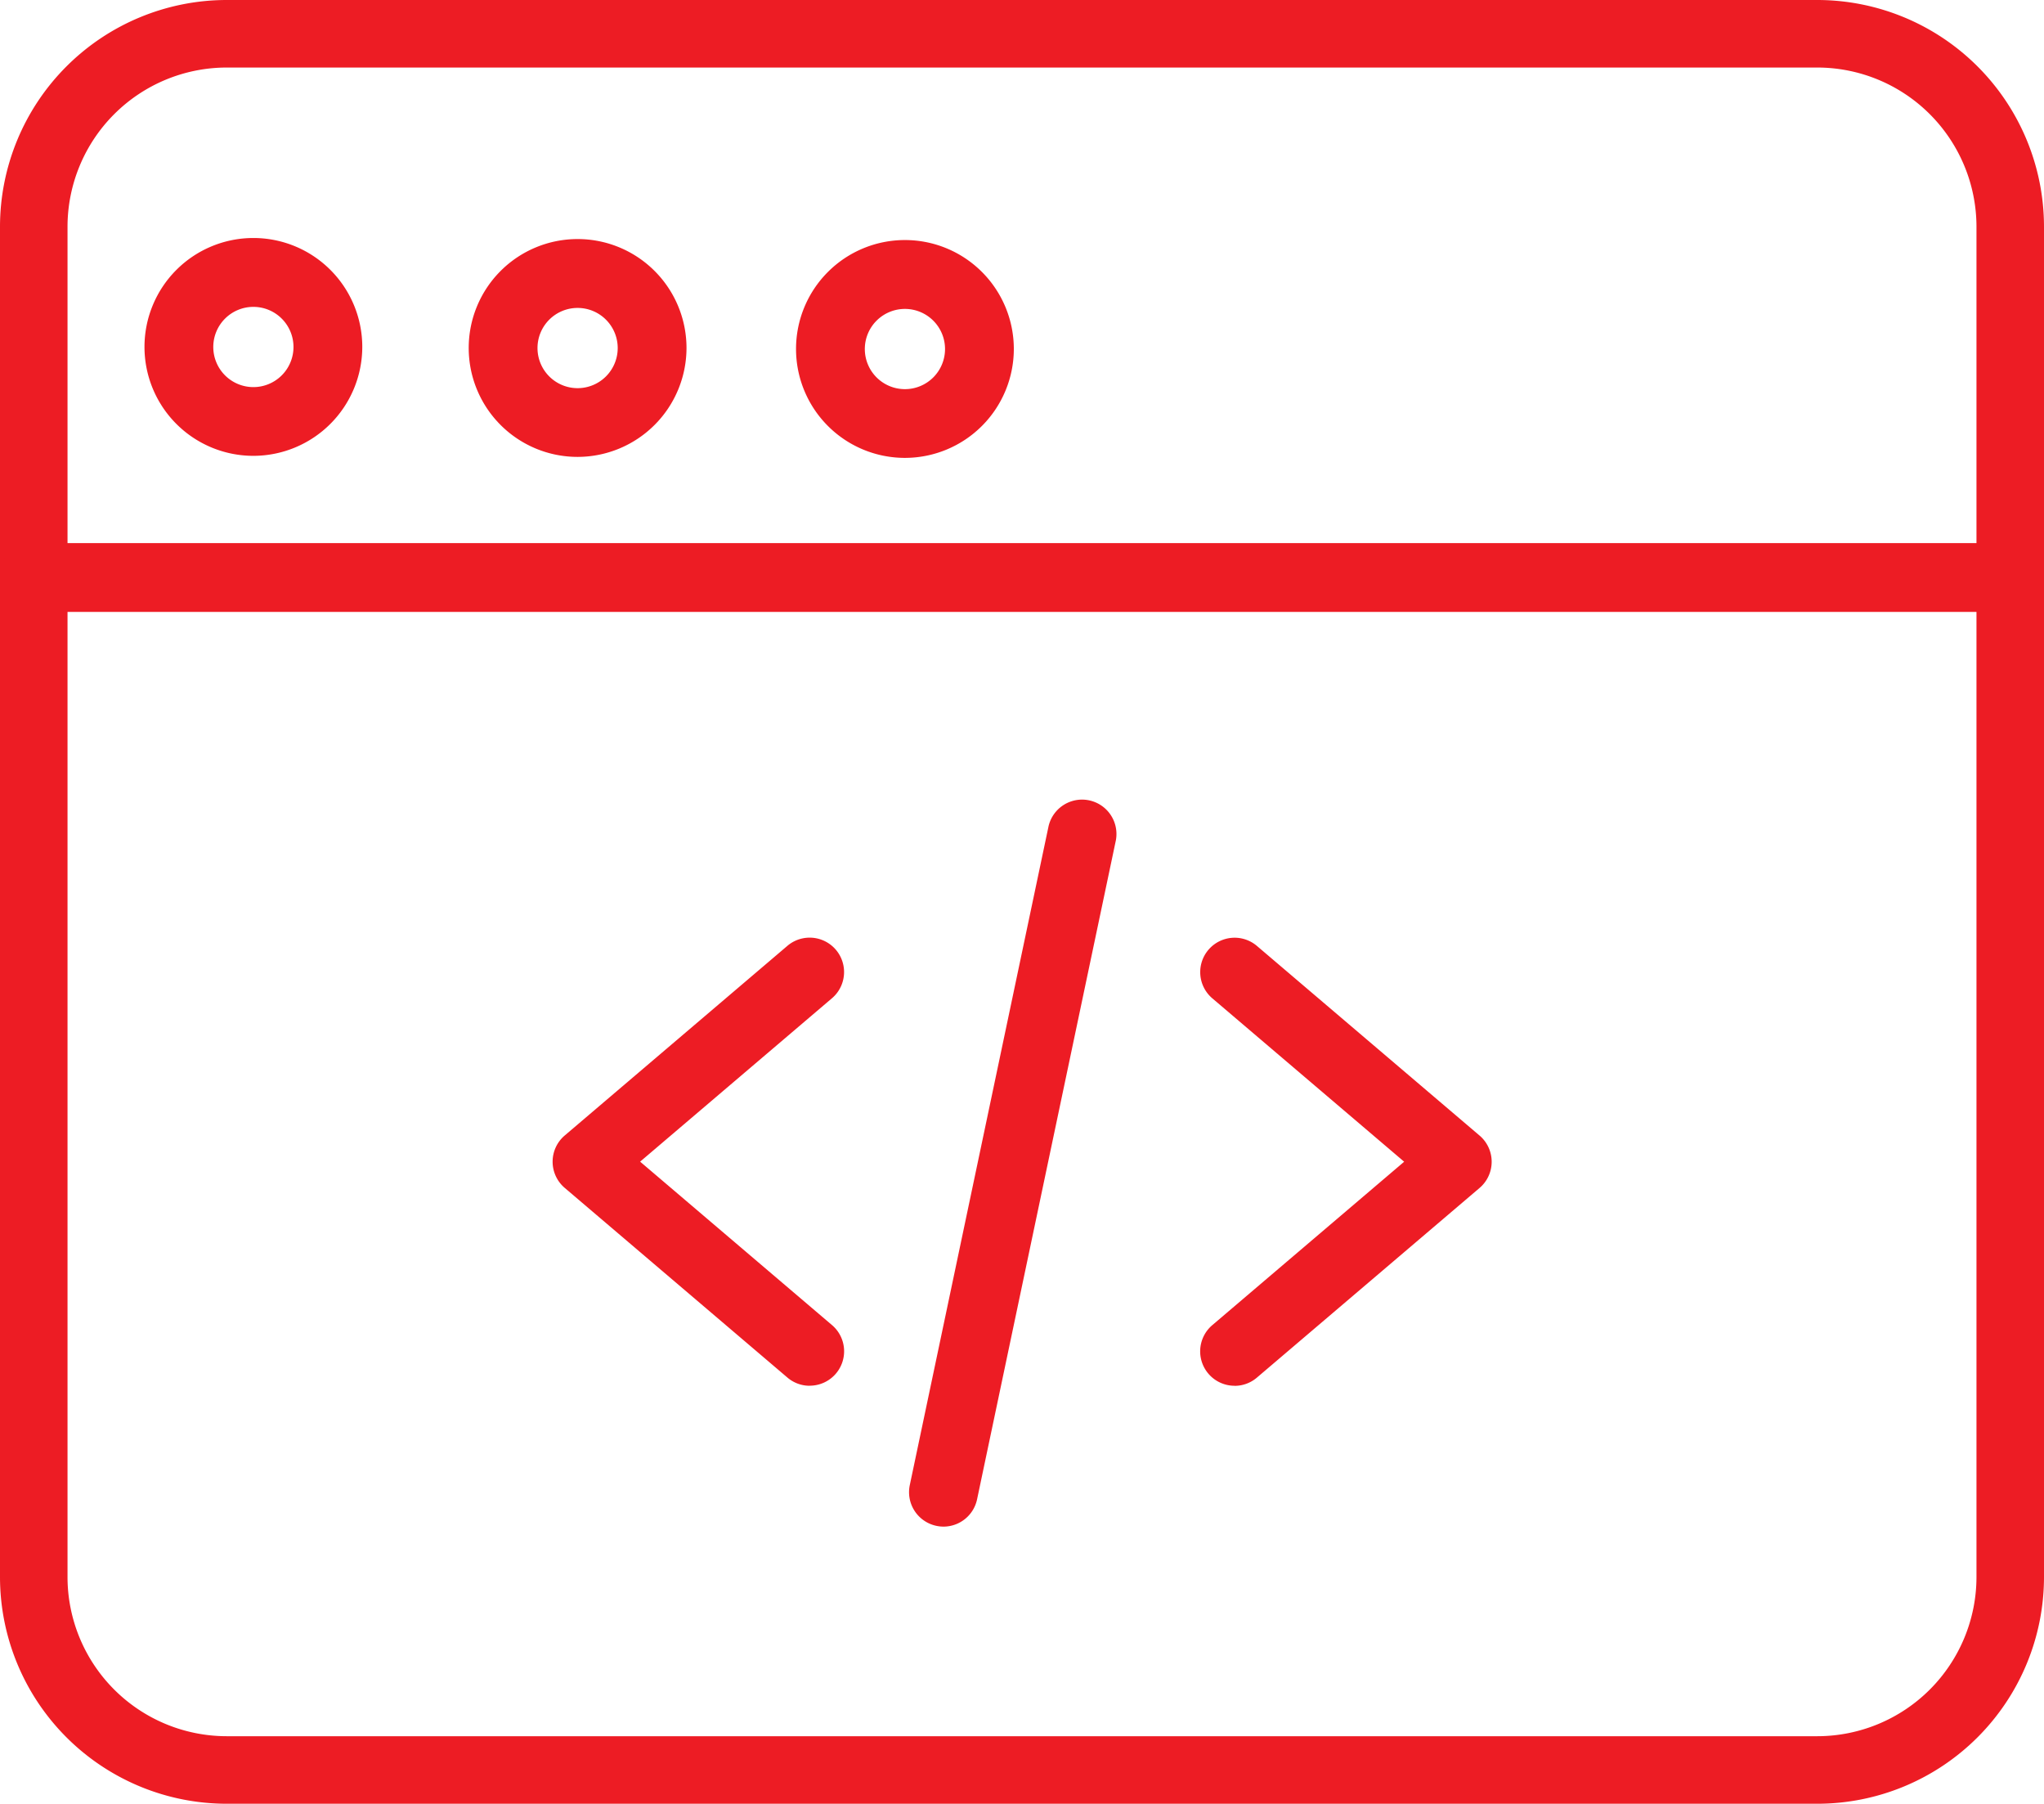
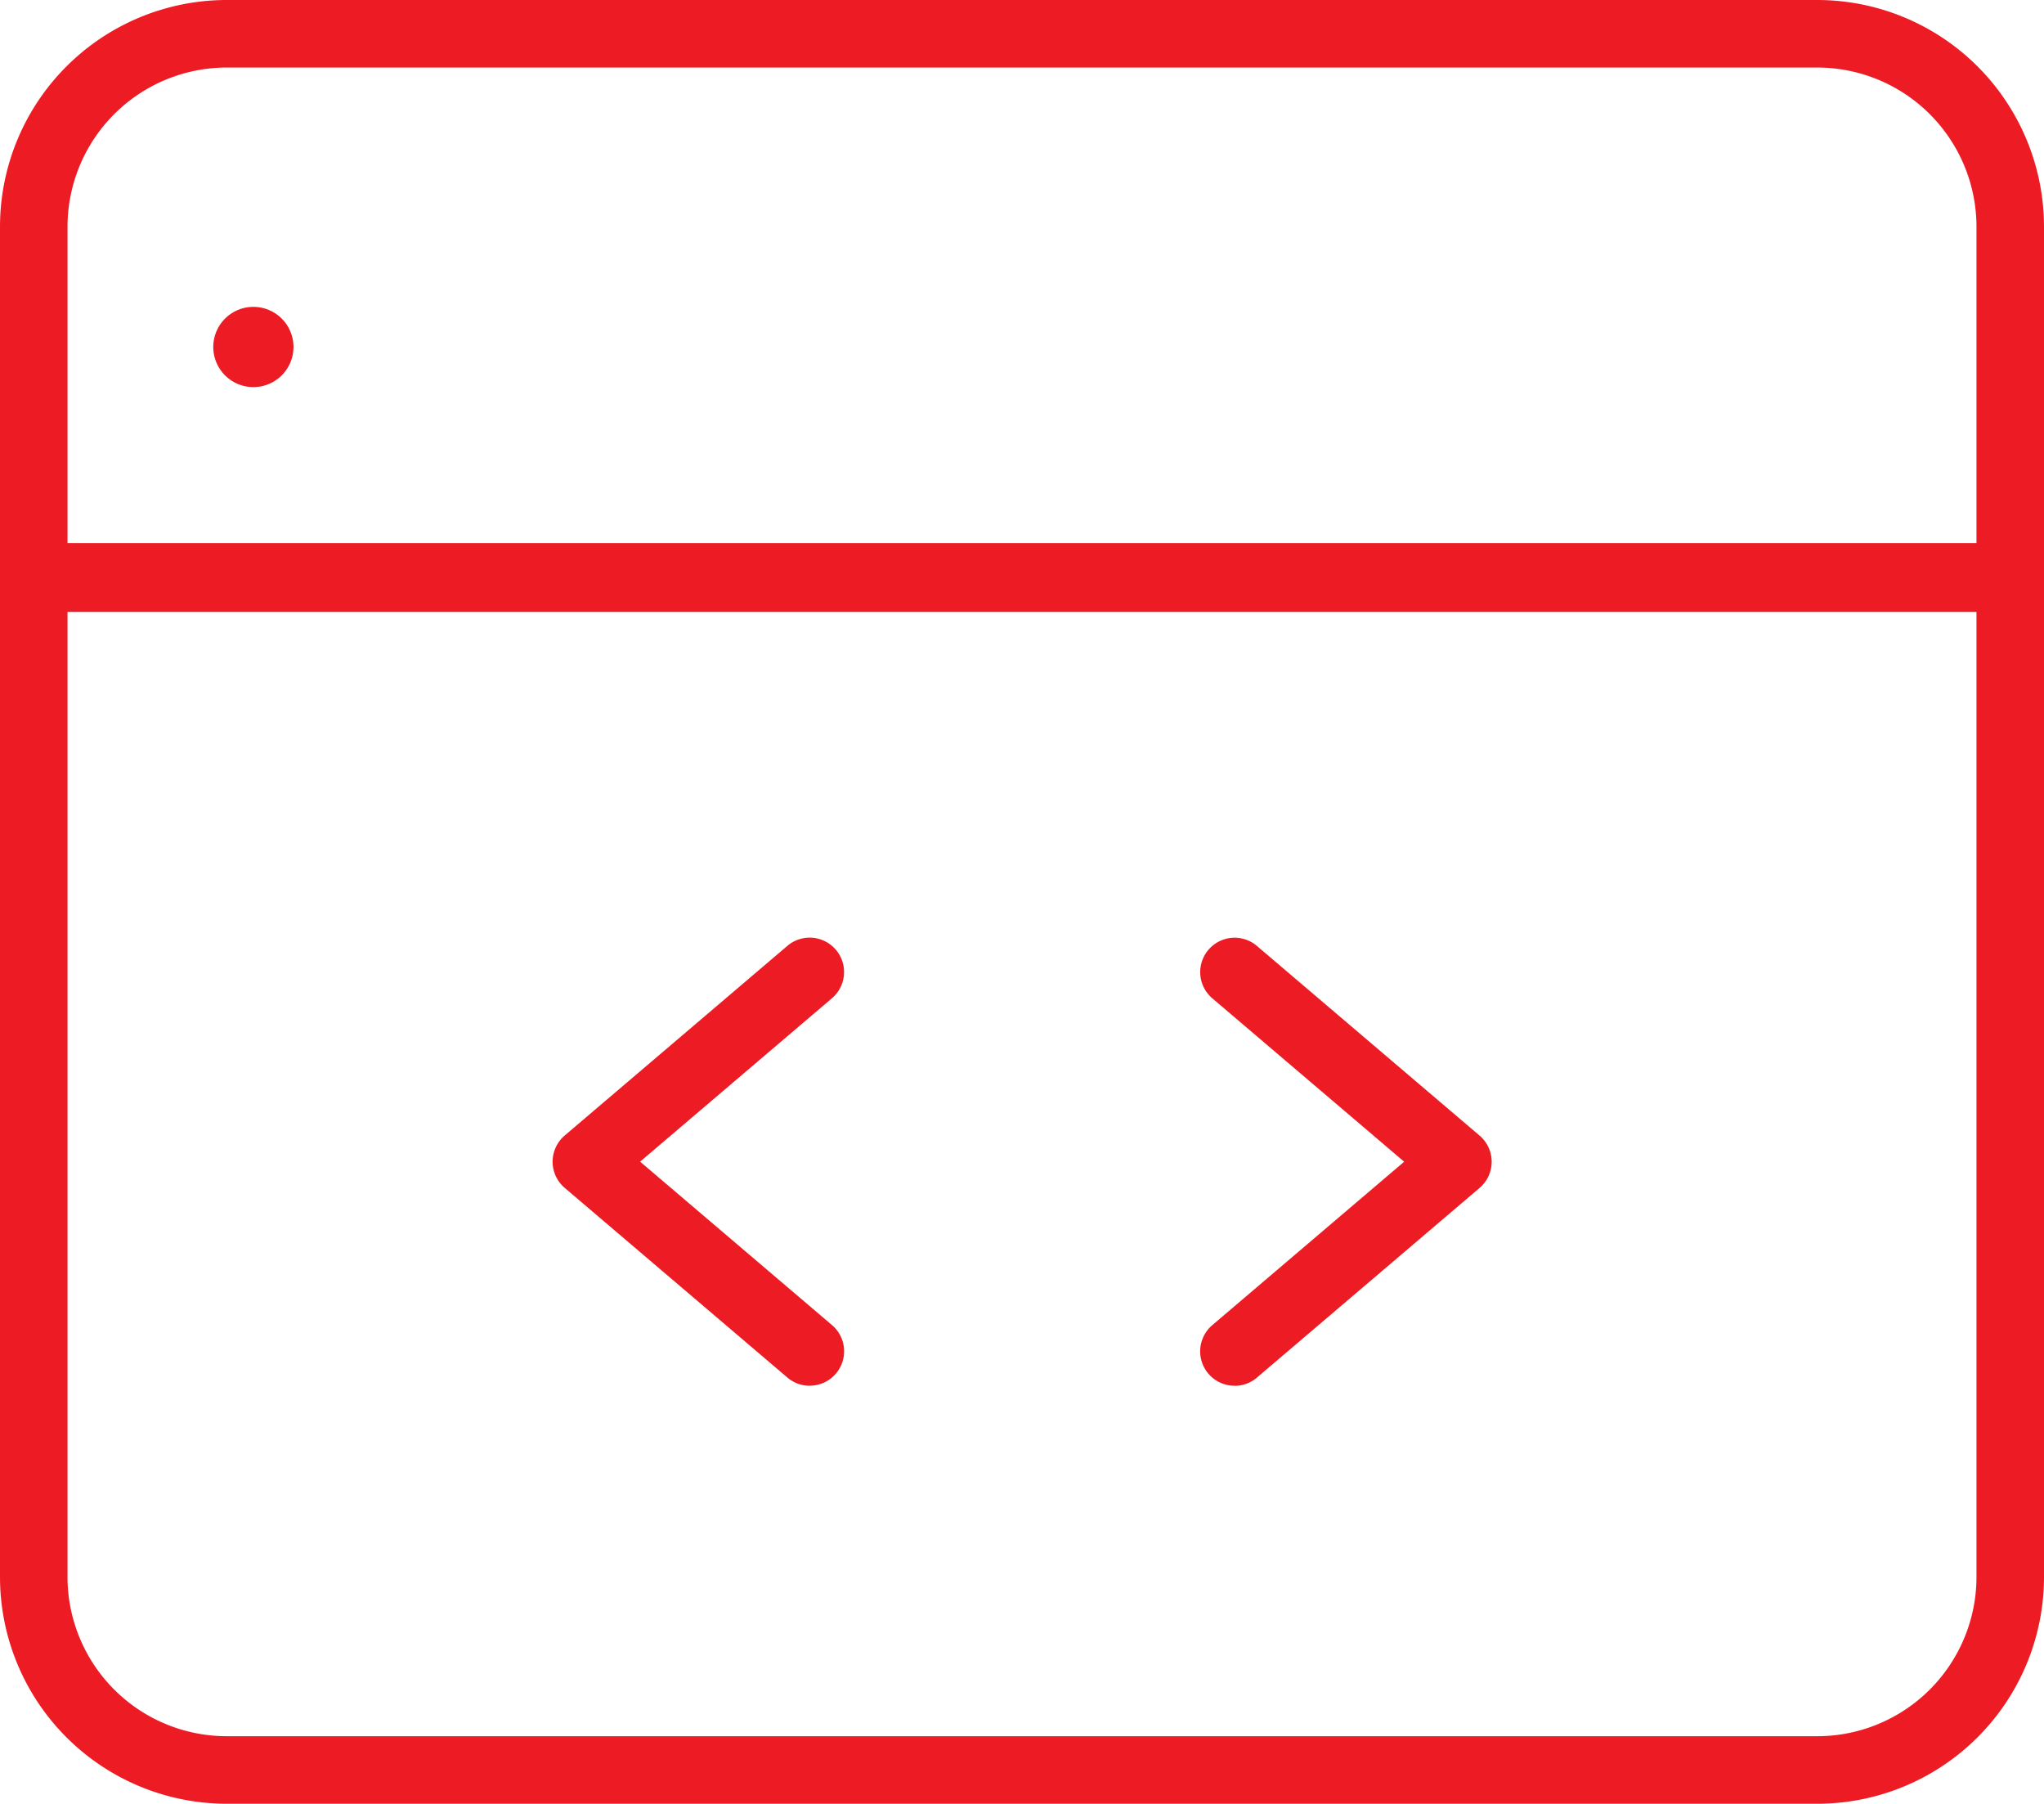
<svg xmlns="http://www.w3.org/2000/svg" width="29" height="25.586" viewBox="0 0 29 25.586">
  <g id="web-programming" transform="translate(0 1)">
    <path id="Path_9061" data-name="Path 9061" d="M118.646,187.345a.486.486,0,0,1-.316-.117l-3.159-2.69a.488.488,0,0,1,0-.743l3.159-2.69a.488.488,0,1,1,.633.743l-2.722,2.318,2.722,2.318a.488.488,0,0,1-.317.86Zm0,0" transform="translate(-107.159 -168.688)" fill="#ed1c24" />
    <path id="Path_9062" data-name="Path 9062" d="M250.2,187.345a.488.488,0,0,1-.317-.86l2.722-2.318-2.722-2.318a.488.488,0,0,1,.633-.743l3.159,2.69a.488.488,0,0,1,0,.743l-3.159,2.69a.486.486,0,0,1-.316.117Zm0,0" transform="translate(-232.683 -168.688)" fill="#ed1c24" />
-     <path id="Path_9063" data-name="Path 9063" d="M189.443,163.348a.5.5,0,0,1-.1-.011.488.488,0,0,1-.377-.578l1.969-9.347a.488.488,0,0,1,.955.2l-1.969,9.347A.488.488,0,0,1,189.443,163.348Zm0,0" transform="translate(-176.058 -142.693)" fill="#ed1c24" />
    <path id="Path_9064" data-name="Path 9064" d="M25.785,25.586H3.215A3.218,3.218,0,0,1,0,22.371V3.215A3.218,3.218,0,0,1,3.215,0H25.785A3.218,3.218,0,0,1,29,3.215V22.371A3.218,3.218,0,0,1,25.785,25.586ZM3.215.958A2.26,2.26,0,0,0,.958,3.215V22.371a2.26,2.26,0,0,0,2.257,2.257H25.785a2.26,2.26,0,0,0,2.257-2.257V3.215A2.26,2.26,0,0,0,25.785.958Zm0,0" transform="translate(0 -1)" fill="#ed1c24" />
    <path id="Path_9065" data-name="Path 9065" d="M28.521,99.066H.479a.488.488,0,0,1,0-.976H28.521a.488.488,0,0,1,0,.976Zm0,0" transform="translate(0 -91.386)" fill="#ed1c24" />
-     <path id="Path_9066" data-name="Path 9066" d="M98.995,37.379a1.545,1.545,0,1,1,1.545-1.545A1.547,1.547,0,0,1,98.995,37.379Zm0-2.113a.569.569,0,1,0,.569.569A.569.569,0,0,0,98.995,35.266Zm0,0" transform="translate(-90.8 -31.898)" fill="#ed1c24" />
-     <path id="Path_9067" data-name="Path 9067" d="M30.932,37.164a1.545,1.545,0,1,1,1.545-1.545A1.547,1.547,0,0,1,30.932,37.164Zm0-2.113a.569.569,0,1,0,.569.569A.569.569,0,0,0,30.932,35.051Zm0,0" transform="translate(-27.337 -31.698)" fill="#ed1c24" />
-     <path id="Path_9068" data-name="Path 9068" d="M167.06,37.593a1.545,1.545,0,1,1,1.545-1.545A1.546,1.546,0,0,1,167.06,37.593Zm0-2.113a.569.569,0,1,0,.569.569A.569.569,0,0,0,167.06,35.48Zm0,0" transform="translate(-154.221 -32.098)" fill="#ed1c24" />
+     <path id="Path_9067" data-name="Path 9067" d="M30.932,37.164A1.547,1.547,0,0,1,30.932,37.164Zm0-2.113a.569.569,0,1,0,.569.569A.569.569,0,0,0,30.932,35.051Zm0,0" transform="translate(-27.337 -31.698)" fill="#ed1c24" />
  </g>
</svg>